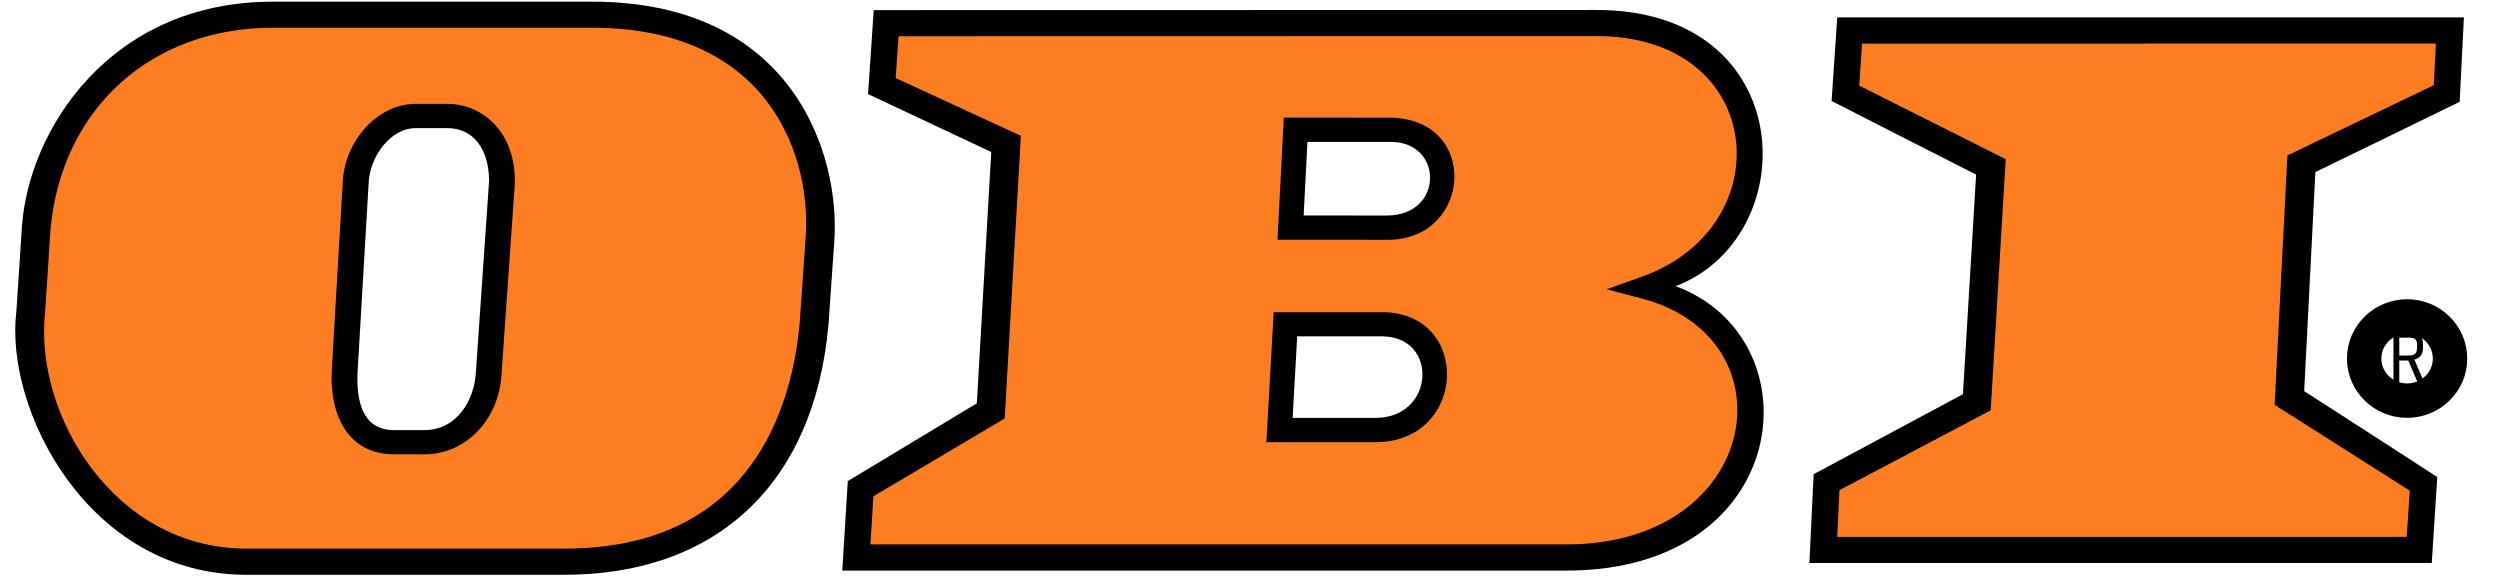
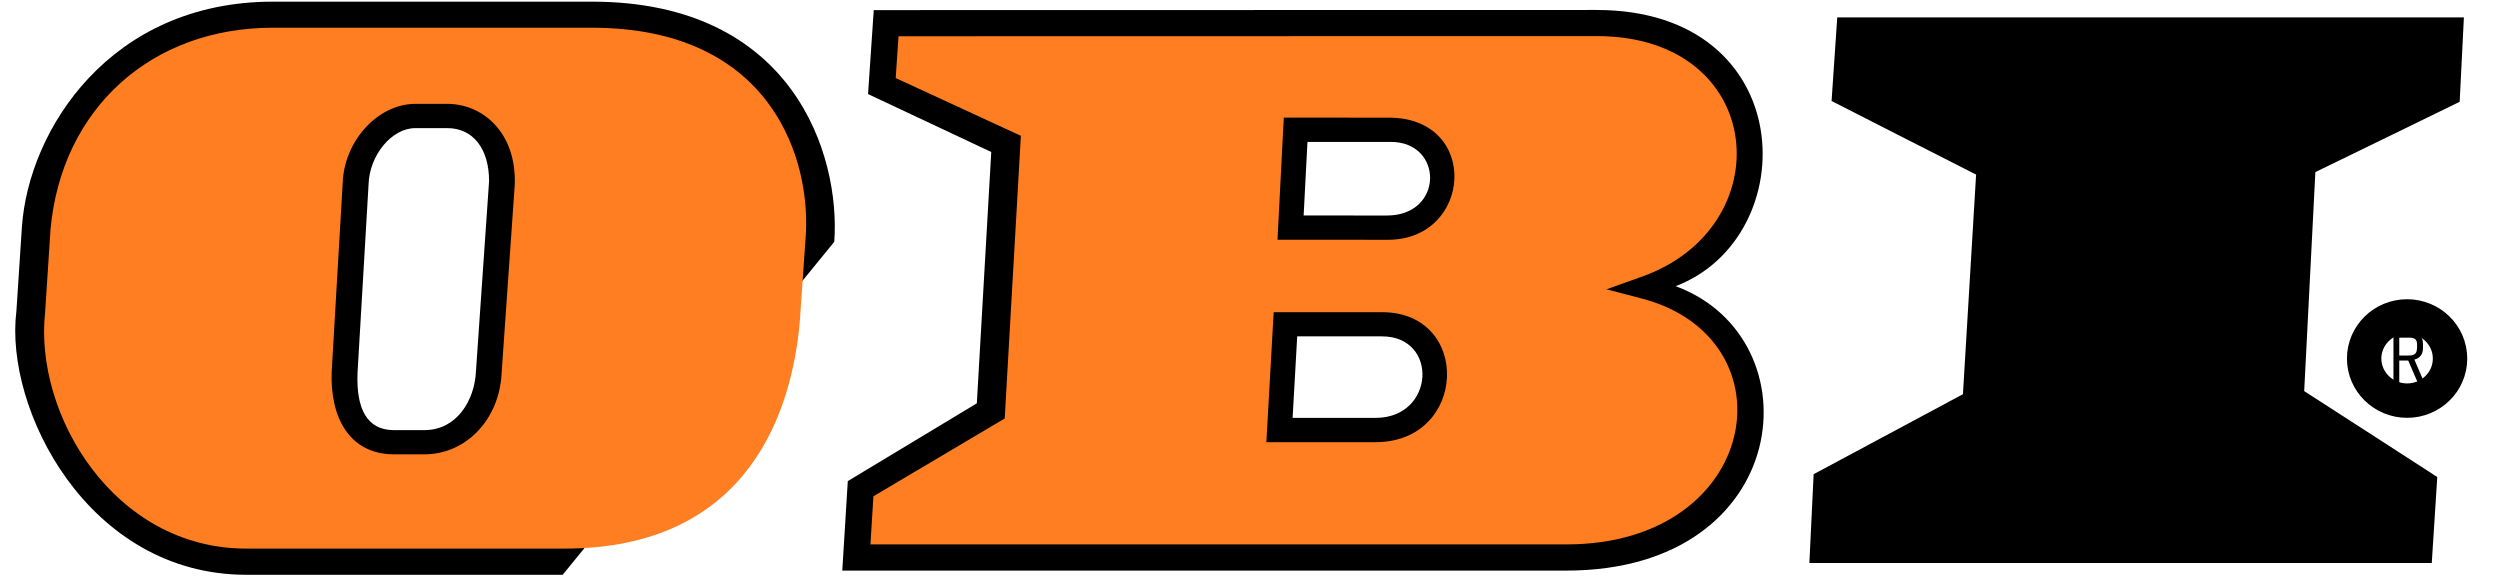
<svg xmlns="http://www.w3.org/2000/svg" width="68" height="16" viewBox="0 0 68 16" fill="none">
  <path fill-rule="evenodd" clip-rule="evenodd" d="M45.579 7.784C49.081 6.444 48.958 0.271 43.426 0.271L23.766 0.275L23.611 2.559C23.611 2.559 26.529 3.933 26.962 4.134C26.935 4.625 26.593 10.583 26.57 10.97C26.235 11.169 23.06 13.086 23.06 13.086L22.91 15.52H42.611C48.779 15.518 49.422 9.208 45.579 7.784ZM37.423 11.366C37.423 11.366 35.718 11.366 35.159 11.366C35.186 10.87 35.258 9.599 35.284 9.149C35.804 9.149 37.59 9.149 37.59 9.149C39.136 9.149 39.029 11.363 37.423 11.366ZM37.724 5.862C37.72 5.862 35.569 5.861 35.459 5.861C35.484 5.386 35.54 4.296 35.563 3.86C35.589 3.86 37.829 3.86 37.829 3.86C39.268 3.858 39.276 5.862 37.724 5.862Z" fill="black" />
-   <path fill-rule="evenodd" clip-rule="evenodd" d="M16.1 0.045H7.423C2.993 0.045 0.777 3.534 0.596 6.173C0.595 6.184 0.446 8.462 0.446 8.462C0.114 11.112 2.383 15.634 6.699 15.634H15.305C19.475 15.652 22.147 13.172 22.535 8.83L22.692 6.577C22.863 4.227 21.586 0.045 16.1 0.045ZM12.946 10.099C12.913 10.871 12.438 11.687 11.567 11.699H10.694C9.985 11.689 9.685 11.125 9.725 10.137C9.725 10.143 10.025 5.017 10.025 5.017C10.048 4.225 10.651 3.485 11.297 3.485H12.161C12.87 3.481 13.303 4.052 13.303 4.925L12.946 10.099Z" fill="black" />
+   <path fill-rule="evenodd" clip-rule="evenodd" d="M16.1 0.045H7.423C2.993 0.045 0.777 3.534 0.596 6.173C0.595 6.184 0.446 8.462 0.446 8.462C0.114 11.112 2.383 15.634 6.699 15.634H15.305L22.692 6.577C22.863 4.227 21.586 0.045 16.1 0.045ZM12.946 10.099C12.913 10.871 12.438 11.687 11.567 11.699H10.694C9.985 11.689 9.685 11.125 9.725 10.137C9.725 10.143 10.025 5.017 10.025 5.017C10.048 4.225 10.651 3.485 11.297 3.485H12.161C12.87 3.481 13.303 4.052 13.303 4.925L12.946 10.099Z" fill="black" />
  <path d="M49.973 0.474L49.819 2.747C49.819 2.747 53.324 4.537 53.75 4.749C53.721 5.219 53.415 10.32 53.392 10.722C53.023 10.917 49.331 12.898 49.331 12.898L49.215 15.313H66.144L66.294 12.975C66.294 12.975 63.031 10.865 62.674 10.638C62.695 10.22 62.956 5.108 62.978 4.681C63.37 4.493 66.903 2.769 66.903 2.769L67.018 0.473H49.973V0.474Z" fill="black" />
  <path d="M65.791 10.472L65.504 9.807H65.26V10.472H65.102V9.051H65.475C65.714 9.051 65.905 9.081 65.905 9.362V9.463C65.905 9.632 65.831 9.738 65.671 9.781L65.968 10.471H65.791V10.472ZM65.746 9.38C65.746 9.163 65.595 9.184 65.426 9.184H65.26V9.67H65.421C65.592 9.67 65.744 9.69 65.744 9.453V9.38H65.746Z" fill="black" />
  <path d="M66.641 9.753C66.641 10.385 66.118 10.897 65.473 10.897C64.828 10.897 64.305 10.384 64.305 9.753C64.305 9.121 64.828 8.607 65.473 8.607C66.119 8.607 66.641 9.121 66.641 9.753Z" stroke="black" stroke-width="0.936" />
-   <path d="M66.256 1.184C66.238 1.54 66.211 2.094 66.199 2.316C65.896 2.461 62.217 4.228 62.217 4.228L61.87 11.012C61.87 11.012 65.265 13.168 65.545 13.346C65.529 13.579 65.486 14.255 65.463 14.603C64.913 14.603 50.586 14.603 49.973 14.603C49.991 14.227 50.023 13.557 50.033 13.333C50.319 13.182 54.147 11.161 54.147 11.161L54.556 4.329C54.556 4.329 50.903 2.495 50.572 2.329C50.588 2.083 50.626 1.515 50.648 1.186C51.199 1.184 65.641 1.184 66.256 1.184Z" fill="#FF7E21" />
  <path fill-rule="evenodd" clip-rule="evenodd" d="M44.654 8.119L43.695 7.869L44.627 7.537C48.472 6.201 48.069 0.982 43.434 0.982C43.434 0.982 25.004 0.986 24.44 0.986C24.418 1.313 24.381 1.87 24.363 2.123C24.704 2.28 27.768 3.694 27.768 3.694L27.328 11.383C27.328 11.383 24.014 13.347 23.757 13.499C23.744 13.711 23.7 14.42 23.676 14.808C24.312 14.808 42.606 14.808 42.606 14.808C47.893 14.809 48.804 9.208 44.654 8.119ZM37.422 12.027H34.445L34.644 8.491H37.587C40.037 8.491 39.915 12.022 37.422 12.027ZM37.753 6.522L34.748 6.52L34.919 3.199L37.776 3.2C40.268 3.2 40.049 6.522 37.753 6.522Z" fill="#FF7E21" />
  <path fill-rule="evenodd" clip-rule="evenodd" d="M16.097 0.754H7.421C4.109 0.754 1.679 2.957 1.375 6.228C1.375 6.228 1.226 8.507 1.226 8.512C0.931 11.256 3.087 14.922 6.697 14.922H15.305C20.436 14.945 21.547 11.075 21.753 8.766C21.753 8.766 21.908 6.528 21.908 6.53C22.095 4.402 21.032 0.754 16.097 0.754ZM14.002 5.017C14.002 5.017 13.644 10.141 13.645 10.135C13.592 11.386 12.702 12.341 11.57 12.358H10.687C9.498 12.34 8.972 11.345 9.022 10.105C9.022 10.105 9.321 4.978 9.321 4.987C9.355 3.836 10.278 2.825 11.296 2.825H12.158C13.111 2.821 14.042 3.582 14.002 5.005V5.017Z" fill="#FF7E21" />
</svg>